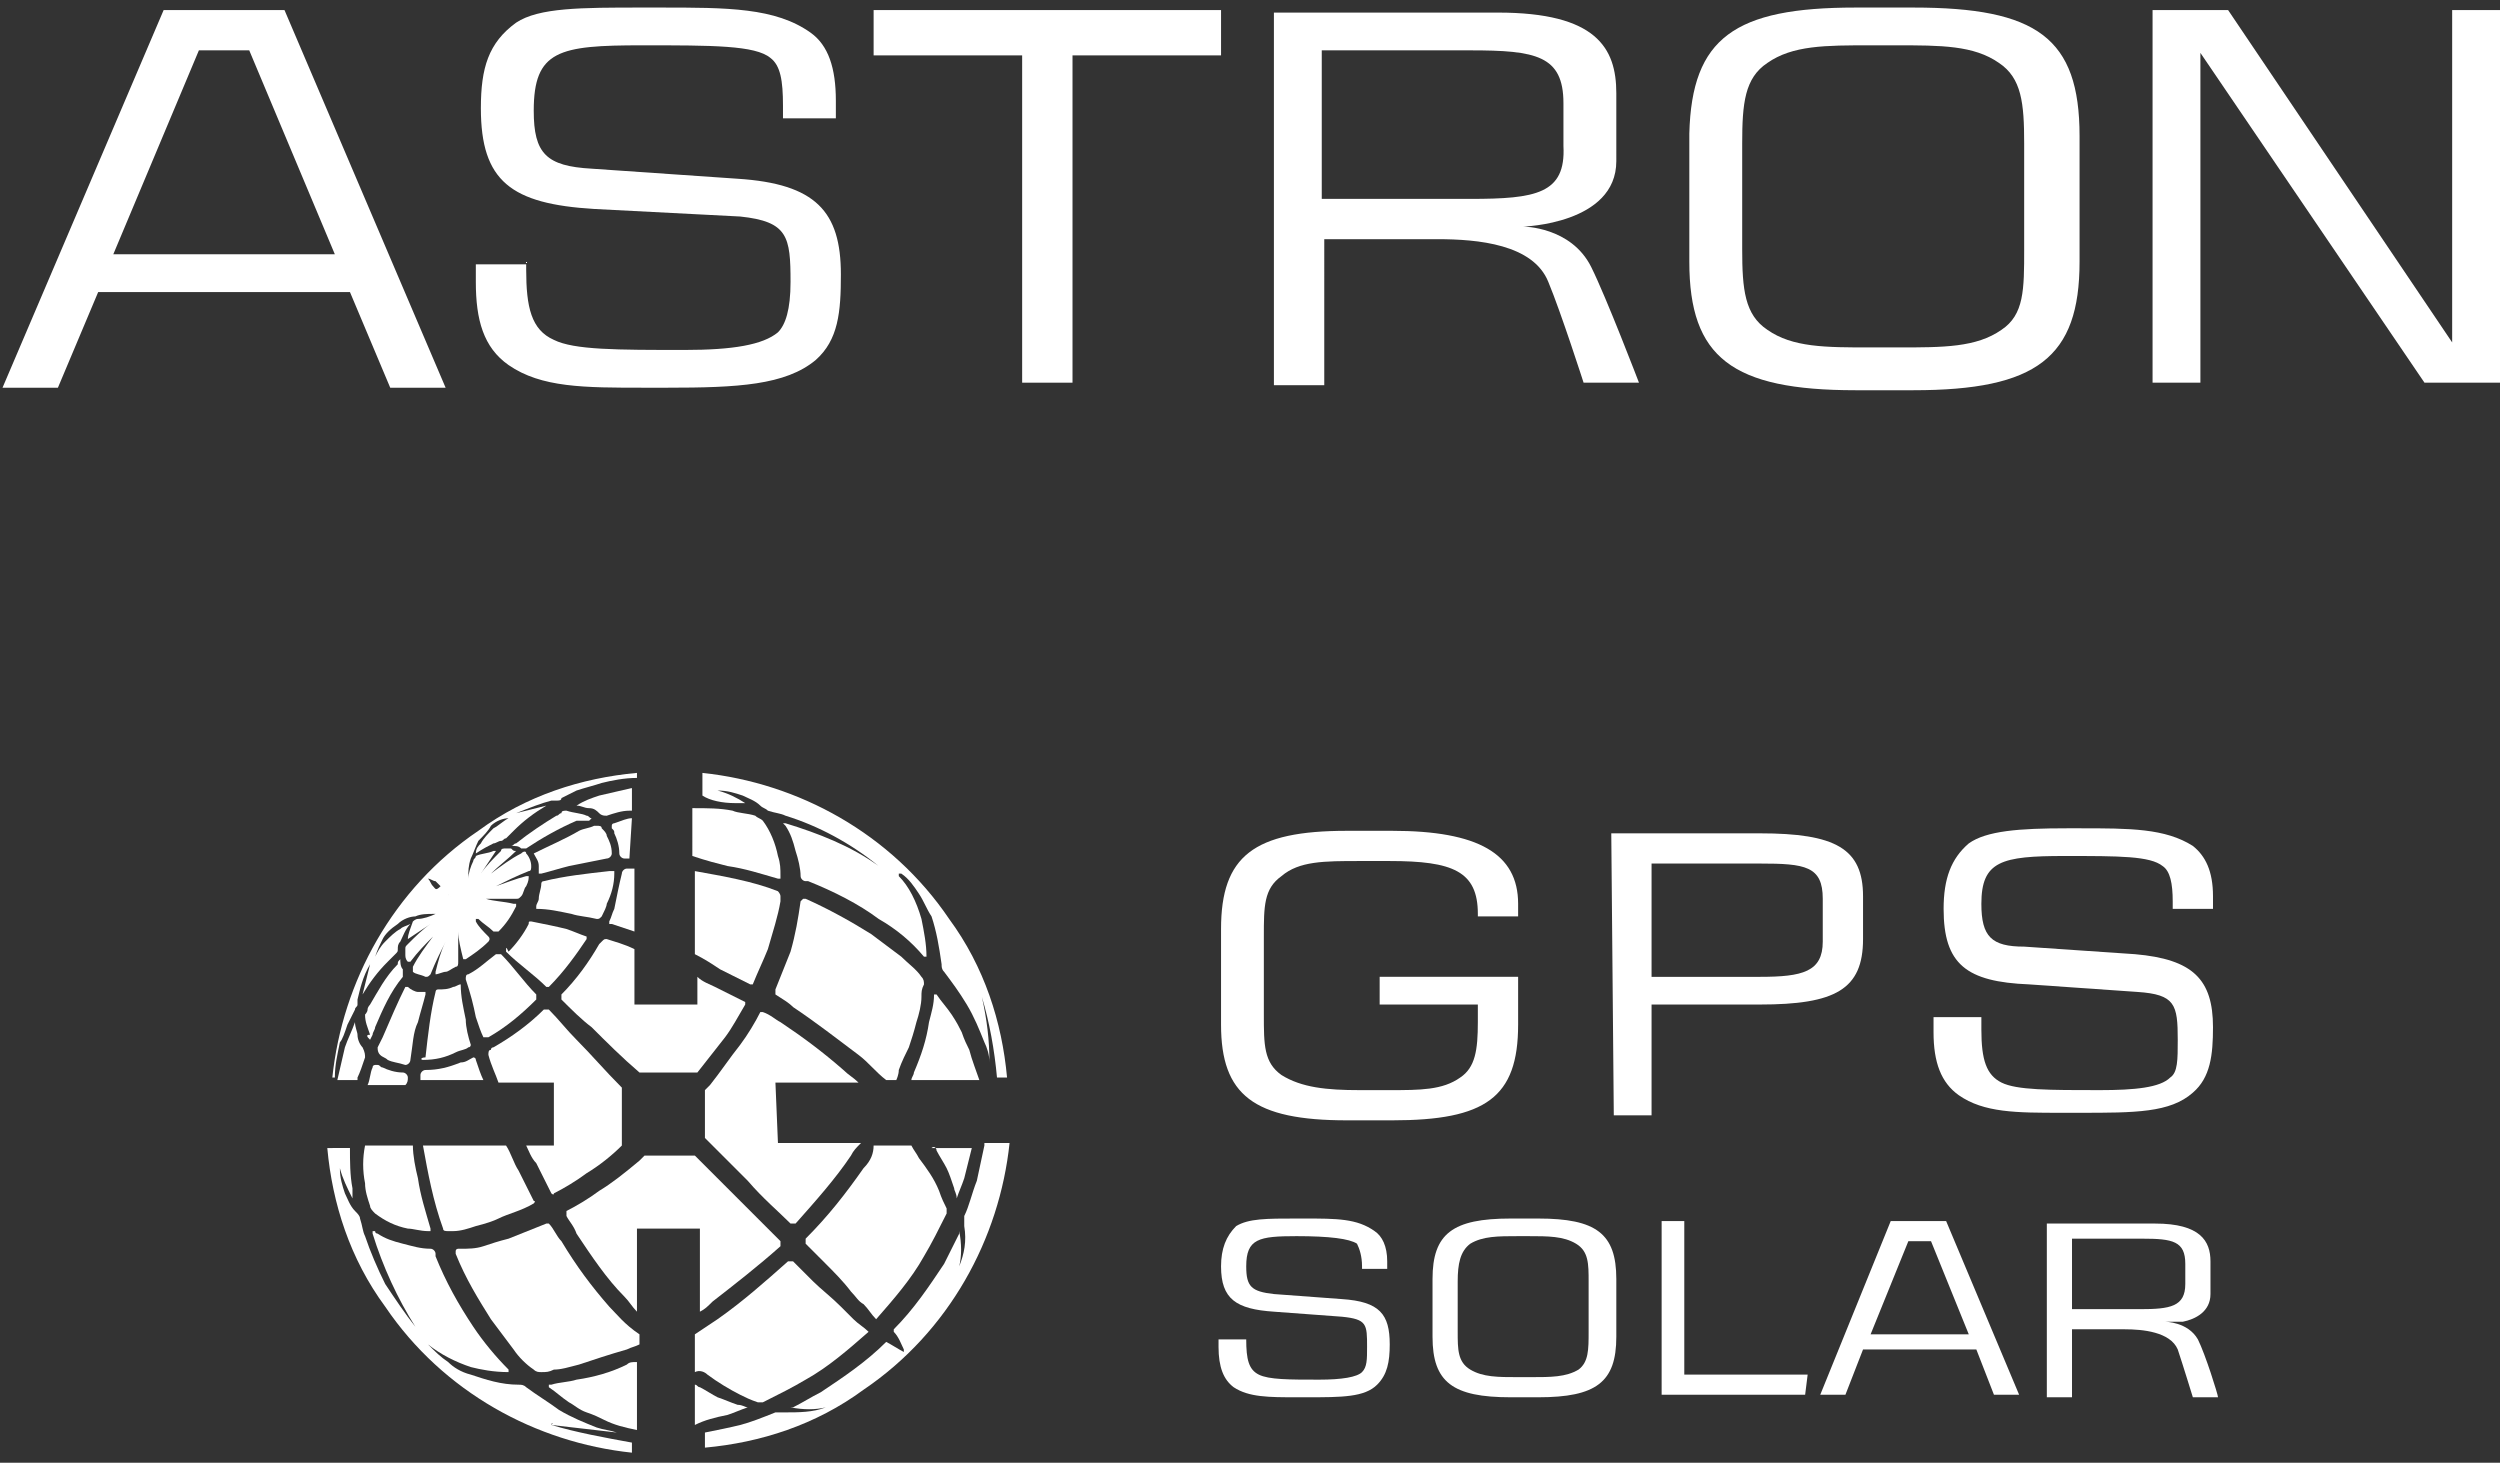
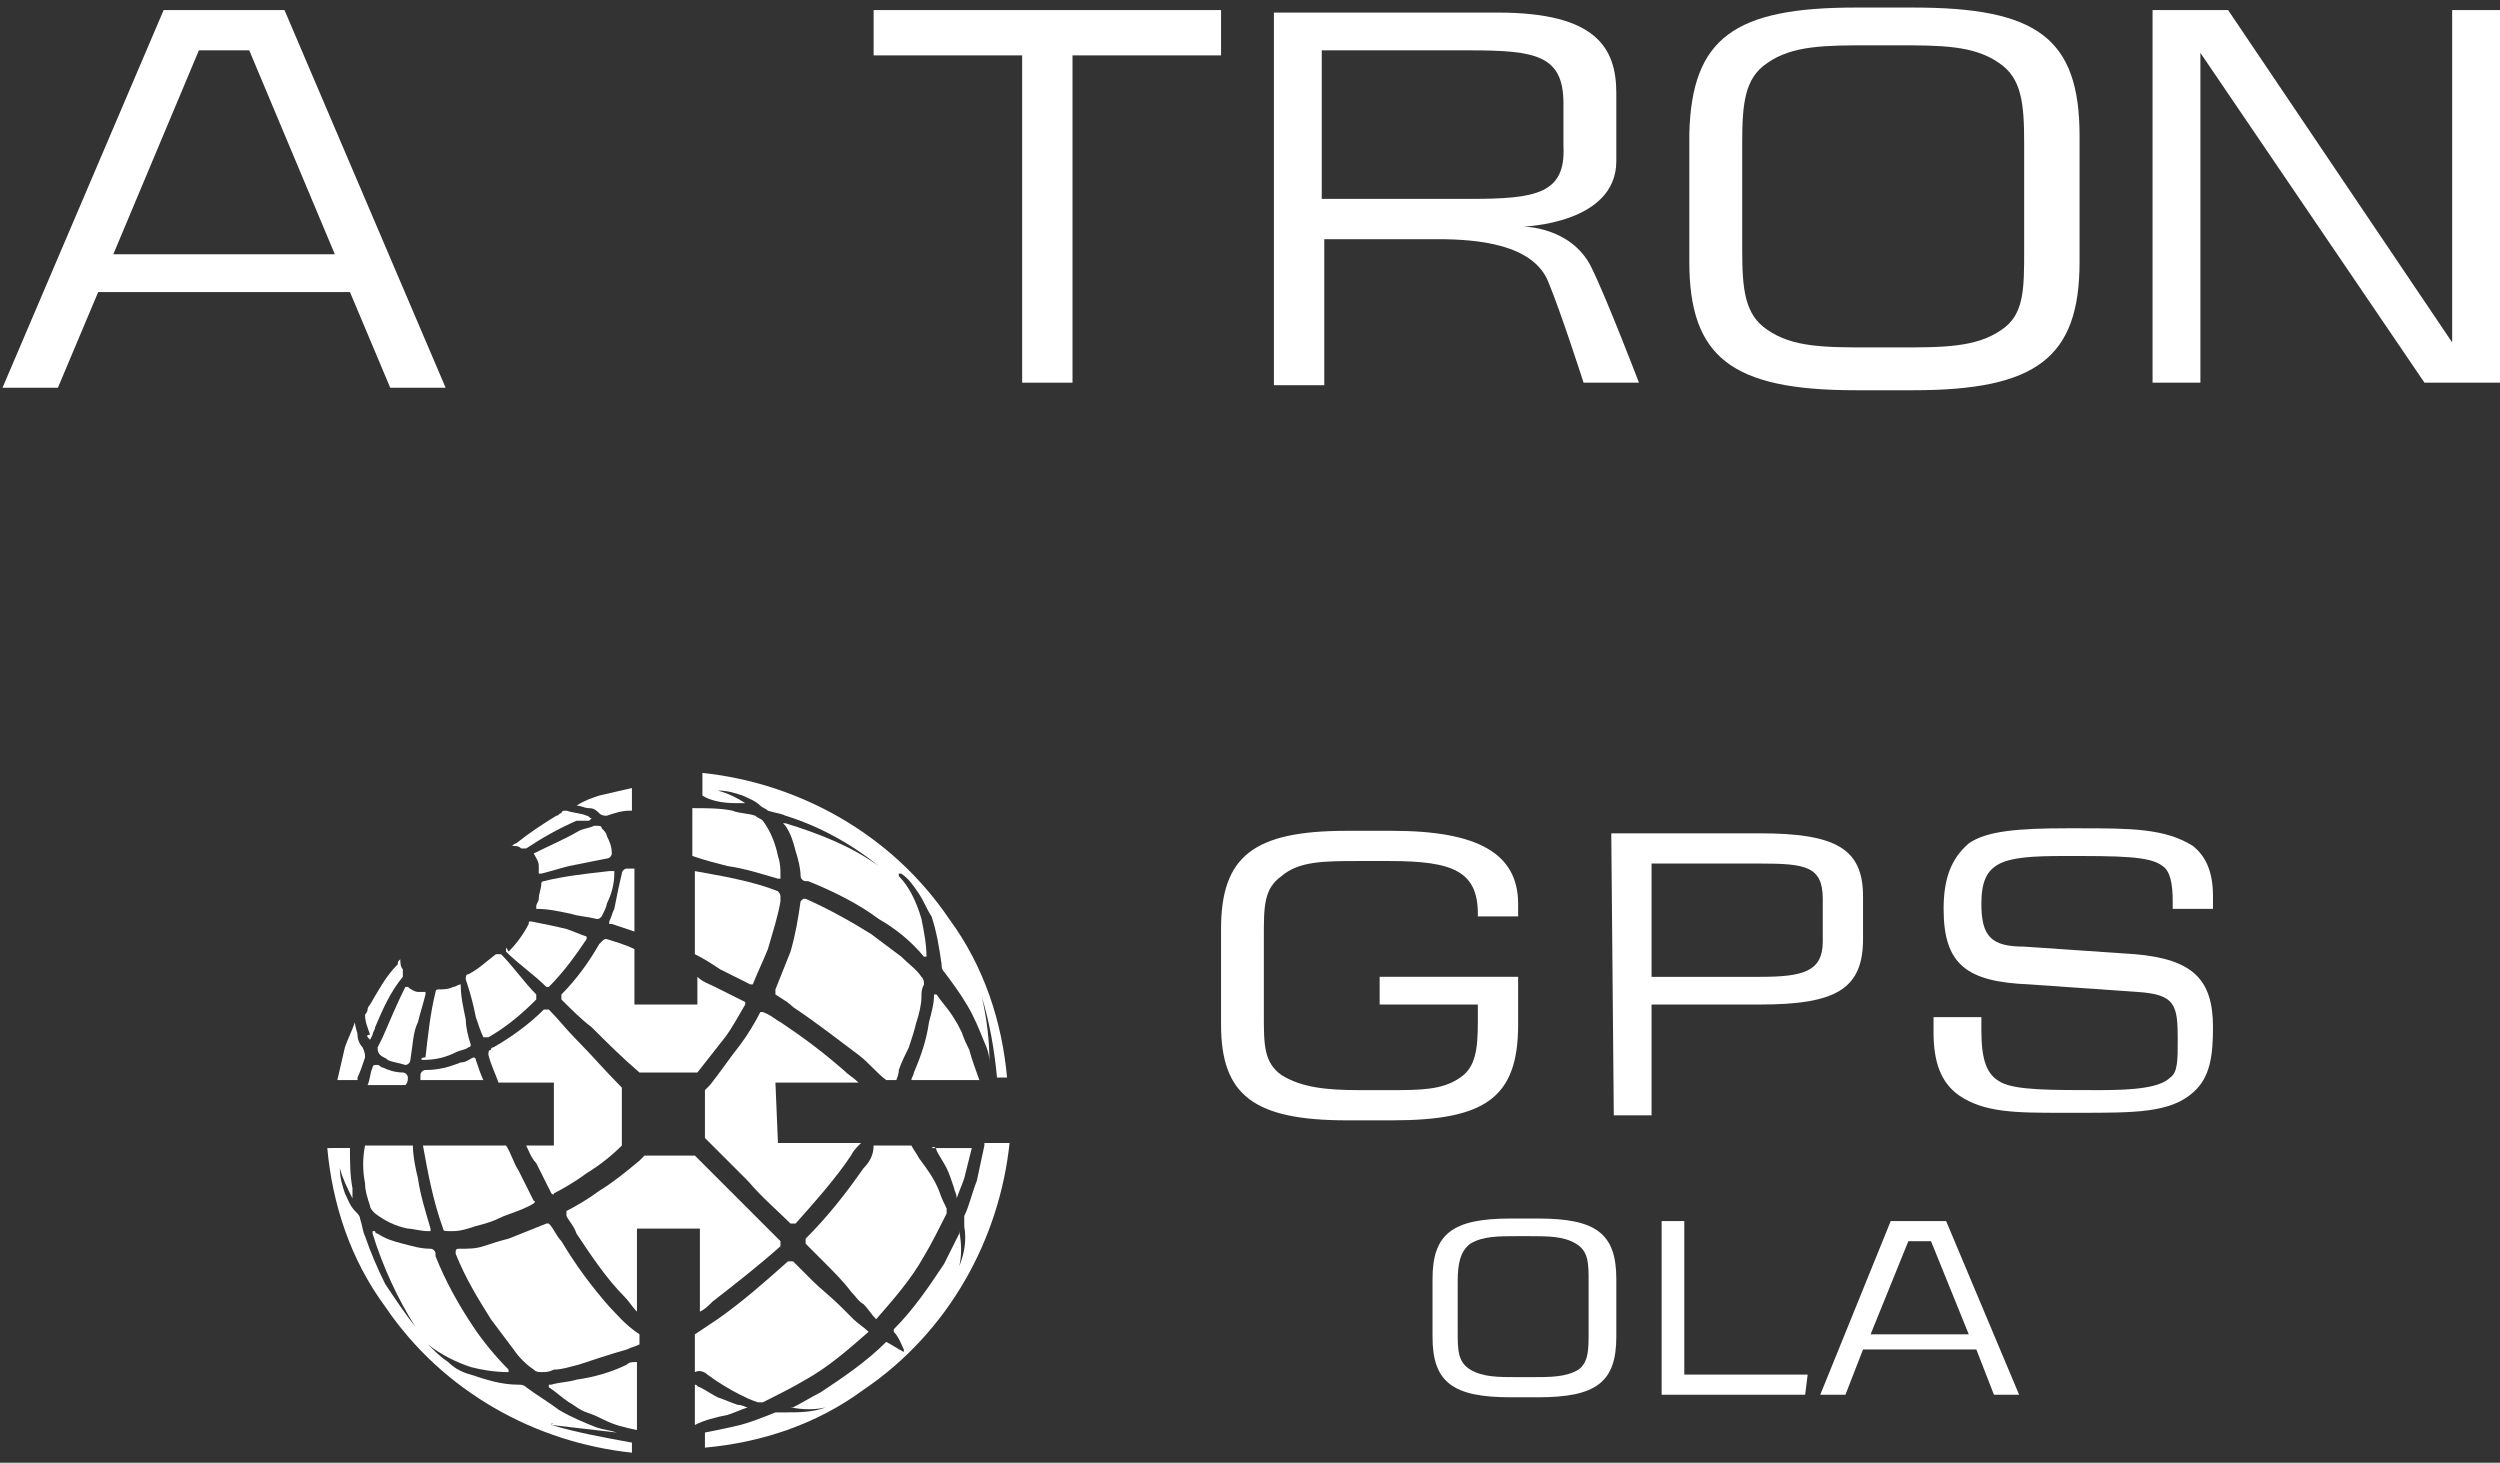
<svg xmlns="http://www.w3.org/2000/svg" version="1.1" id="レイヤー_1" x="0px" y="0px" viewBox="0 0 99.3 58.1" style="enable-background:new 0 0 99.3 58.1;" xml:space="preserve">
  <rect x="0" y="0" width="99.3" height="58.1" fill="#333333" stroke="none" />
  <style type="text/css">
	.st0{fill:#FFFFFF;}
</style>
-   <path class="st0" d="M20.9,10.4v0.3c0,1.5,0.2,2.4,1.1,2.8c0.8,0.4,2.5,0.4,5.2,0.4c1.9,0,3.1-0.2,3.7-0.7c0.3-0.3,0.5-0.9,0.5-2  c0-1.8-0.1-2.4-2-2.6l-5.8-0.3c-3.3-0.2-4.5-1.1-4.5-4c0-1.6,0.3-2.6,1.4-3.4c0.9-0.6,2.6-0.6,5-0.6h0.7c2.7,0,4.6,0,6,1  c0.7,0.5,1,1.4,1,2.7c0,0.2,0,0.5,0,0.7h-2.1V4.2c0-1-0.1-1.6-0.5-1.9c-0.6-0.5-2.3-0.5-5.1-0.5c-3.3,0-4.3,0.2-4.3,2.6  c0,1.7,0.5,2.2,2.3,2.3l5.8,0.4c3.1,0.2,4.1,1.3,4.1,3.8c0,1.5-0.1,2.6-1,3.4c-1.2,1-3.1,1.1-5.9,1.1h-0.9c-2.4,0-4.1,0-5.4-0.9  c-1-0.7-1.3-1.8-1.3-3.3c0-0.3,0-0.5,0-0.7h2C20.9,10.5,20.9,10.4,20.9,10.4z" />
  <path class="st0" d="M73.7,0.3H76c4.9,0,6.6,1.2,6.6,5.1v5c0,3.8-1.7,5.1-6.6,5.1h-2.3c-4.9,0-6.6-1.3-6.6-5.1V5.3  C67.2,1.5,68.9,0.3,73.7,0.3 M74.3,1.8c-1.8,0-3.1,0-4.1,0.7c-0.9,0.6-1,1.6-1,3.2v4.2c0,1.6,0.1,2.6,1,3.2c1,0.7,2.3,0.7,4.1,0.7  h1.1c1.8,0,3.1,0,4.1-0.7c0.9-0.6,0.9-1.6,0.9-3.2V5.7c0-1.6-0.1-2.6-1-3.2c-1-0.7-2.3-0.7-4.1-0.7C75.3,1.8,74.3,1.8,74.3,1.8z" />
  <path class="st0" d="M63.2,10.6C62.4,9,60.5,9,60.5,9s3.7-0.1,3.7-2.6V3.7c0-1.8-0.8-3.2-4.7-3.2h-8.9v14.8h2V9.5h4.5  c1.6,0,3.8,0.2,4.4,1.7c0.5,1.2,1.4,4,1.4,4h2.2C65.1,15.2,63.8,11.8,63.2,10.6 M58.4,7.9h-5.9V2h5.9c2.6,0,3.7,0.2,3.7,2.1v1.7  C62.2,7.7,61,7.9,58.4,7.9" />
  <polygon class="st0" points="48.5,0.4 34.7,0.4 34.7,2.2 40.6,2.2 40.6,15.2 42.6,15.2 42.6,2.2 48.5,2.2 " />
  <polygon class="st0" points="99.3,0.4 97.4,0.4 97.4,13.6 97.4,13.6 88.5,0.4 85.5,0.4 85.5,15.2 87.4,15.2 87.4,2.1 96.3,15.2   99.3,15.2 99.3,15.2 99.3,15.2 " />
  <path class="st0" d="M2.3,15.4l1.6-3.8h10l1.6,3.8h2.2l-6.4-15H6.5l-6.4,15H2.3z M7.9,2h2l3.4,8.1H4.5L7.9,2z" />
  <path class="st0" d="M53.5,33h1.8c3.4,0,5,0.9,5,2.9v0.5h-1.6v-0.1c0-1.7-1-2.1-3.5-2.1H54c-1.4,0-2.4,0-3.1,0.6  c-0.7,0.5-0.7,1.2-0.7,2.4v3.1c0,1.2,0,1.9,0.7,2.4c0.8,0.5,1.8,0.6,3.1,0.6h1.2c1.2,0,2.1,0,2.8-0.5c0.6-0.4,0.7-1.1,0.7-2.2v-0.7  h-3.9v-1.1h5.5v1.9c0,2.9-1.3,3.8-5,3.8h-1.8c-3.7,0-5-1-5-3.8v-3.8C48.5,34,49.8,33,53.5,33" />
  <path class="st0" d="M64,33.1h5.9c3,0,4.1,0.6,4.1,2.5v1.7c0,2-1.1,2.6-4.1,2.6h-4.3v4.4h-1.5L64,33.1L64,33.1z M72.4,35.7  c0-1.3-0.7-1.4-2.5-1.4h-4.3v4.5h4.3c1.7,0,2.5-0.2,2.5-1.4V35.7z" />
  <path class="st0" d="M78.7,40.7v0.2c0,1.2,0.2,1.8,0.8,2.1c0.6,0.3,1.9,0.3,3.9,0.3c1.4,0,2.4-0.1,2.8-0.5c0.3-0.2,0.3-0.7,0.3-1.5  c0-1.4-0.1-1.8-1.6-1.9l-4.3-0.3c-2.5-0.1-3.4-0.8-3.4-3c0-1.2,0.3-2,1-2.6c0.7-0.5,2-0.6,3.9-0.6h0.5c2,0,3.4,0,4.5,0.7  c0.5,0.4,0.8,1,0.8,2c0,0.2,0,0.4,0,0.5h-1.6v-0.3c0-0.7-0.1-1.2-0.4-1.4C85.4,34,84.2,34,82,34c-2.5,0-3.3,0.2-3.3,1.9  c0,1.3,0.4,1.7,1.7,1.7l4.4,0.3c2.3,0.2,3.1,1,3.1,2.9c0,1.1-0.1,2-0.8,2.6c-0.9,0.8-2.3,0.8-4.5,0.8h-0.7c-1.8,0-3.1,0-4.1-0.7  c-0.7-0.5-1-1.3-1-2.5c0-0.2,0-0.4,0-0.6h1.9V40.7z" />
-   <path class="st0" d="M49.5,53.2L49.5,53.2c0,0.8,0.1,1.2,0.5,1.4s1.2,0.2,2.4,0.2c0.9,0,1.5-0.1,1.7-0.3s0.2-0.5,0.2-1  c0-0.9,0-1.1-1-1.2l-2.7-0.2c-1.5-0.1-2.1-0.5-2.1-1.8c0-0.7,0.2-1.2,0.6-1.6c0.5-0.3,1.2-0.3,2.4-0.3h0.3c1.3,0,2.1,0,2.8,0.5  c0.3,0.2,0.5,0.6,0.5,1.2c0,0.1,0,0.2,0,0.3h-1v-0.1c0-0.4-0.1-0.7-0.2-0.9c-0.3-0.2-1.1-0.3-2.4-0.3c-1.5,0-2,0.1-2,1.2  c0,0.8,0.2,1,1.1,1.1l2.7,0.2c1.5,0.1,1.9,0.6,1.9,1.8c0,0.7-0.1,1.2-0.5,1.6c-0.5,0.5-1.4,0.5-2.8,0.5h-0.4c-1.1,0-1.9,0-2.5-0.4  c-0.4-0.3-0.6-0.8-0.6-1.6c0-0.1,0-0.2,0-0.3C48.4,53.2,49.5,53.2,49.5,53.2z" />
  <path class="st0" d="M60,48.4h1.1c2.3,0,3.1,0.6,3.1,2.4v2.3c0,1.8-0.8,2.4-3.1,2.4H60c-2.3,0-3.1-0.6-3.1-2.4v-2.3  C56.9,49,57.7,48.4,60,48.4 M60.3,49.1c-0.8,0-1.4,0-1.9,0.3c-0.4,0.3-0.5,0.8-0.5,1.5v2c0,0.7,0,1.2,0.5,1.5s1.1,0.3,1.9,0.3h0.5  c0.8,0,1.4,0,1.9-0.3c0.4-0.3,0.4-0.8,0.4-1.5v-2c0-0.7,0-1.2-0.5-1.5s-1.1-0.3-1.9-0.3H60.3z" />
  <polygon class="st0" points="66,48.5 66.9,48.5 66.9,54.6 71.8,54.6 71.7,55.4 66,55.4 " />
  <path class="st0" d="M75.1,48.5h2.2l2.9,6.9h-1l-0.7-1.8H74l-0.7,1.8h-1L75.1,48.5z M78.2,53l-1.5-3.7h-0.9L74.3,53H78.2z" />
-   <path class="st0" d="M87.3,53.2c-0.4-0.7-1.3-0.7-1.3-0.7h-0.3h0.2c0,0,0.5,0,0.8,0c0.5-0.1,1.1-0.4,1.1-1.1v-1.3  c0-0.8-0.4-1.5-2.2-1.5h-4.3v6.9h1v-2.7h2.1c0.7,0,1.8,0.1,2.1,0.8c0.2,0.6,0.6,1.9,0.6,1.9h1C88.1,55.4,87.6,53.8,87.3,53.2 M85,52  h-2.7v-2.8h2.8c1.2,0,1.7,0.1,1.7,1V51C86.8,51.9,86.2,52,85,52" />
  <path class="st0" d="M24.7,43.2c-0.7-0.7-1.2-1.3-1.8-1.9c-0.4-0.4-0.7-0.8-1.1-1.2h-0.1c0,0,0,0-0.1,0l0,0c-0.6,0.6-1.3,1.1-2,1.5  c0,0-0.1,0-0.1,0.1l0,0c-0.1,0-0.1,0.1-0.1,0.2l0,0c0.1,0.4,0.3,0.8,0.4,1.1H22v2.5h-1.1c0.1,0.2,0.2,0.5,0.4,0.7  c0.2,0.4,0.4,0.8,0.6,1.2l0,0c0,0,0.1,0.1,0.1,0c0.4-0.2,0.9-0.5,1.3-0.8c0.5-0.3,1-0.7,1.4-1.1c0-0.4,0-0.9,0-1.3  C24.7,43.9,24.7,43.5,24.7,43.2" />
  <path class="st0" d="M27.7,42.6c0.4-0.5,0.7-0.9,1.1-1.4c0.3-0.4,0.5-0.8,0.8-1.3v-0.1l0,0c-0.4-0.2-0.8-0.4-1.2-0.6  c-0.2-0.1-0.5-0.2-0.7-0.4v1.1h-2.5v-2.2c-0.4-0.2-0.8-0.3-1.1-0.4l0,0c-0.1,0-0.1,0-0.2,0.1l0,0l-0.1,0.1c-0.4,0.7-0.9,1.4-1.5,2  c0,0,0,0,0,0.1v0.1c0.4,0.4,0.8,0.8,1.2,1.1c0.6,0.6,1.2,1.2,1.9,1.8c0.4,0,0.7,0,1.1,0C26.8,42.6,27.3,42.6,27.7,42.6" />
-   <path class="st0" d="M25.1,32.5c-0.2,0-0.4,0.1-0.7,0.2c0,0-0.1,0-0.1,0.1v0.1l0,0l0,0c0.1,0.1,0.1,0.1,0.1,0.2  c0.1,0.2,0.2,0.5,0.2,0.8l0,0l0,0c0,0.1,0.1,0.2,0.2,0.2l0,0l0,0c0.1,0,0.1,0,0.2,0L25.1,32.5C25.2,32.5,25.1,32.5,25.1,32.5" />
  <path class="st0" d="M24.9,54.2c-0.6,0.3-1.3,0.5-2,0.6c-0.3,0.1-0.7,0.1-1,0.2c0,0,0,0-0.1,0l0,0l0,0l0,0c0,0,0,0,0,0.1  c0.3,0.2,0.5,0.4,0.8,0.6c0.2,0.1,0.4,0.3,0.7,0.4c0.3,0.1,0.5,0.2,0.7,0.3c0.4,0.2,0.8,0.3,1.3,0.4v-2.7  C25.1,54.1,25,54.1,24.9,54.2" />
  <path class="st0" d="M28.9,56.2c0.3-0.1,0.5-0.2,0.8-0.3l0,0l0,0c-0.1,0-0.2-0.1-0.4-0.1c-0.3-0.1-0.5-0.2-0.8-0.3  c-0.2-0.1-0.5-0.3-0.7-0.4c-0.1,0-0.1-0.1-0.2-0.1v1.6C28,56.4,28.4,56.3,28.9,56.2" />
  <path class="st0" d="M24.2,51.9c-0.7-0.8-1.3-1.6-1.9-2.6c-0.2-0.2-0.3-0.5-0.5-0.7l0,0l0,0h-0.1l0,0c-0.5,0.2-1,0.4-1.5,0.6  c-0.4,0.1-0.7,0.2-1,0.3s-0.6,0.1-0.9,0.1l0,0h-0.1l0,0l0,0l0,0c0,0-0.1,0-0.1,0.1v0.1c0.4,1,0.9,1.8,1.4,2.6  c0.3,0.4,0.6,0.8,0.9,1.2c0.2,0.3,0.5,0.6,0.8,0.8c0.1,0.1,0.2,0.1,0.3,0.1c0.2,0,0.3,0,0.5-0.1c0.3,0,0.6-0.1,1-0.2  c0.6-0.2,1.2-0.4,1.9-0.6c0.2-0.1,0.3-0.1,0.5-0.2V53C24.8,52.6,24.5,52.2,24.2,51.9" />
  <path class="st0" d="M37.2,45.7c0.1,0.2,0.3,0.5,0.4,0.7c0.1,0.2,0.2,0.5,0.3,0.8c0,0.1,0.1,0.2,0.1,0.4l0,0l0,0  c0.1-0.3,0.2-0.5,0.3-0.8c0.1-0.4,0.2-0.8,0.3-1.2H37C37.1,45.5,37.2,45.6,37.2,45.7" />
  <path class="st0" d="M17.6,48.8c0,0.1,0.1,0.1,0.2,0.1s0.1,0,0.2,0c0.3,0,0.6-0.1,0.9-0.2c0.4-0.1,0.7-0.2,0.9-0.3  c0.4-0.2,0.9-0.3,1.4-0.6c0,0,0.1-0.1,0-0.1l0,0c-0.2-0.4-0.4-0.8-0.6-1.2c-0.2-0.3-0.3-0.7-0.5-1h-3.3C17,46.6,17.2,47.7,17.6,48.8  " />
  <path class="st0" d="M28.1,54.6c0.4,0.3,0.9,0.6,1.3,0.8c0.2,0.1,0.4,0.2,0.7,0.3c0.1,0,0.1,0,0.2,0c0.6-0.3,1.2-0.6,1.7-0.9  c0.9-0.5,1.7-1.2,2.5-1.9l0,0l0,0l0,0c-0.2-0.2-0.4-0.3-0.6-0.5c-0.2-0.2-0.3-0.3-0.5-0.5c-0.4-0.4-0.8-0.7-1.1-1l-0.8-0.8l0,0l0,0  c0,0,0,0-0.1,0l0,0c0,0,0,0-0.1,0c-0.9,0.8-1.8,1.6-2.8,2.3c-0.3,0.2-0.6,0.4-0.9,0.6v1.5C27.8,54.4,28,54.5,28.1,54.6" />
  <path class="st0" d="M34.3,46.4c-0.7,1-1.4,1.9-2.3,2.8l0,0c0,0,0,0.1,0,0.2l0.8,0.8c0.3,0.3,0.7,0.7,1,1.1c0.2,0.2,0.3,0.4,0.5,0.5  c0.2,0.2,0.3,0.4,0.5,0.6l0,0l0,0l0,0l0,0c0.7-0.8,1.4-1.6,1.9-2.5c0.3-0.5,0.6-1.1,0.9-1.7c0-0.1,0-0.1,0-0.2  c-0.1-0.2-0.2-0.4-0.3-0.7c-0.2-0.5-0.5-0.9-0.8-1.3c-0.1-0.2-0.2-0.3-0.3-0.5h-1.5C34.7,45.8,34.6,46.1,34.3,46.4" />
  <path class="st0" d="M35.7,42.5c0.1-0.3,0.3-0.7,0.4-0.9c0.1-0.3,0.2-0.6,0.3-1c0.1-0.3,0.2-0.7,0.2-1c0-0.2,0-0.3,0.1-0.5  c0-0.1,0-0.2-0.1-0.3c-0.2-0.3-0.5-0.5-0.8-0.8c-0.4-0.3-0.8-0.6-1.2-0.9c-0.8-0.5-1.7-1-2.6-1.4h-0.1l-0.1,0.1l0,0l0,0  c-0.1,0.7-0.2,1.3-0.4,2c-0.2,0.5-0.4,1-0.6,1.5l0,0c0,0.1,0,0.1,0,0.2c0.3,0.2,0.5,0.3,0.7,0.5c0.9,0.6,1.8,1.3,2.6,1.9  c0.4,0.3,0.7,0.7,1.1,1h0.4C35.6,42.9,35.7,42.7,35.7,42.5" />
  <path class="st0" d="M28.9,34.4c0.7,0.1,1.3,0.3,2,0.5l0,0H31v-0.1c0-0.3,0-0.5-0.1-0.8c-0.1-0.5-0.3-1-0.6-1.4  c-0.1-0.1-0.2-0.1-0.3-0.2c-0.3-0.1-0.7-0.1-0.9-0.2c-0.5-0.1-1-0.1-1.6-0.1V34C28.1,34.2,28.5,34.3,28.9,34.4" />
  <path class="st0" d="M14.5,47c0,0.3,0.1,0.6,0.2,0.9c0,0.1,0.1,0.2,0.2,0.3c0.4,0.3,0.8,0.5,1.3,0.6c0.2,0,0.5,0.1,0.8,0.1h0.1v-0.1  l0,0c-0.2-0.7-0.4-1.3-0.5-2c-0.1-0.4-0.2-0.9-0.2-1.3h-1.9C14.4,46,14.4,46.5,14.5,47" />
  <path class="st0" d="M38.5,41.7c-0.1-0.2-0.2-0.4-0.3-0.7c-0.1-0.2-0.2-0.4-0.4-0.7s-0.4-0.5-0.6-0.8c0,0,0,0-0.1,0l0,0l0,0l0,0  c0,0.4-0.1,0.7-0.2,1.1c-0.1,0.7-0.3,1.3-0.6,2c0,0.1-0.1,0.2-0.1,0.3h2.7C38.8,42.6,38.6,42.1,38.5,41.7" />
  <path class="st0" d="M28.6,38.5c0.4,0.2,0.8,0.4,1.2,0.6l0,0h0.1c0.2-0.5,0.4-0.9,0.6-1.4c0.2-0.7,0.4-1.3,0.5-1.9  c0-0.1,0-0.1,0-0.2c0-0.1-0.1-0.2-0.1-0.2c-1-0.4-2.2-0.6-3.3-0.8v3.3C28,38.1,28.3,38.3,28.6,38.5" />
  <path class="st0" d="M16.2,42.8L16.2,42.8L16.2,42.8c0-0.1-0.1-0.2-0.2-0.2l0,0l0,0c-0.3,0-0.6-0.1-0.8-0.2c-0.1,0-0.1-0.1-0.2-0.1  l0,0l0,0c0,0,0,0-0.1,0l0,0c0,0-0.1,0-0.1,0.1c-0.1,0.2-0.1,0.5-0.2,0.7l0,0h1.5C16.2,43,16.2,42.9,16.2,42.8" />
  <path class="st0" d="M18.9,42.1L18.9,42.1L18.9,42.1c0-0.1-0.1-0.1-0.1-0.1c-0.2,0.1-0.3,0.2-0.5,0.2c-0.5,0.2-0.9,0.3-1.4,0.3l0,0  l0,0c-0.1,0-0.2,0.1-0.2,0.2c0,0.1,0,0.2,0,0.2h2.5C19.1,42.7,19,42.4,18.9,42.1" />
  <path class="st0" d="M24.9,34.5c-0.1,0-0.2,0.1-0.2,0.2l0,0l0,0c-0.1,0.4-0.2,0.9-0.3,1.4c-0.1,0.2-0.1,0.3-0.2,0.5c0,0,0,0,0,0.1  c0,0,0,0,0.1,0c0.3,0.1,0.6,0.2,0.9,0.3v-2.5C25.1,34.5,25,34.5,24.9,34.5" />
  <path class="st0" d="M23.4,32.6L23.4,32.6L23.4,32.6C23.4,32.5,23.4,32.5,23.4,32.6c0.1-0.1,0.1-0.1,0.1-0.1c-0.1,0-0.1-0.1-0.2-0.1  c-0.2-0.1-0.5-0.1-0.8-0.2c-0.1,0-0.2,0-0.2,0.1c-0.1,0-0.1,0.1-0.2,0.1c-0.5,0.3-1.1,0.7-1.6,1.1c-0.1,0-0.1,0.1-0.2,0.1l0,0l0,0  c0.2,0,0.3,0,0.4,0.1l0,0l0,0c0.1,0,0.2,0,0.2,0c0.6-0.4,1.3-0.8,2-1.1C23.1,32.6,23.2,32.6,23.4,32.6" />
  <path class="st0" d="M21.2,33.9C21.2,34,21.2,34,21.2,33.9C21.2,34,21.2,34,21.2,33.9c0.1,0.2,0.2,0.3,0.2,0.5c0,0.1,0,0.1,0,0.2  v0.1c0,0,0,0,0.1,0c0.4-0.1,0.7-0.2,1.1-0.3c0.5-0.1,1-0.2,1.5-0.3c0.1,0,0.2-0.1,0.2-0.2c0-0.3-0.1-0.5-0.2-0.7  c0-0.1-0.1-0.2-0.2-0.3c0-0.1-0.1-0.1-0.2-0.1h-0.1c-0.2,0.1-0.4,0.1-0.6,0.2C22.5,33.3,21.8,33.6,21.2,33.9" />
  <path class="st0" d="M20.1,37.8c0.5,0.5,1.1,0.9,1.6,1.4h0.1c0.6-0.6,1.1-1.3,1.5-1.9l0,0l0,0v-0.1l0,0c-0.3-0.1-0.5-0.2-0.8-0.3  c-0.4-0.1-0.9-0.2-1.4-0.3l0,0c-0.1,0-0.1,0-0.1,0.1c-0.2,0.4-0.5,0.8-0.8,1.1C20.1,37.6,20.1,37.6,20.1,37.8  C20.1,37.7,20.1,37.7,20.1,37.8" />
  <path class="st0" d="M18.9,40.4c0.1,0.3,0.2,0.6,0.3,0.8l0,0h0.1l0,0c0,0,0,0,0.1,0c0.7-0.4,1.3-0.9,1.9-1.5v-0.1c0,0,0,0,0-0.1  c-0.5-0.5-0.9-1.1-1.4-1.6c0,0,0,0-0.1,0l0,0c0,0,0,0-0.1,0c-0.4,0.3-0.7,0.6-1.1,0.8c-0.1,0-0.1,0.1-0.1,0.2  C18.7,39.5,18.8,39.9,18.9,40.4" />
-   <path class="st0" d="M13.8,40.7c0.1-0.2,0.2-0.4,0.3-0.6c0-0.1,0.1-0.1,0.1-0.2c0-0.1,0-0.1,0-0.2c0.1-0.4,0.2-0.9,0.5-1.4l0,0l0,0  l0,0c-0.1,0.4-0.2,0.8-0.3,1.2l0,0c0.3-0.5,0.6-0.9,1-1.3c0.1-0.1,0.2-0.2,0.3-0.3s0.1-0.1,0.1-0.2c0-0.1,0-0.2,0.1-0.3  c0.1-0.2,0.2-0.5,0.4-0.7c-0.2,0.1-0.3,0.1-0.4,0.2l0,0c-0.2,0.1-0.4,0.3-0.6,0.5S15,37.8,14.9,38l0,0l0,0l0,0  c0.1-0.3,0.2-0.5,0.3-0.7s0.3-0.4,0.6-0.6c0.2-0.2,0.5-0.3,0.7-0.3c0.2-0.1,0.5-0.1,0.7-0.1h0.1l0,0l0,0l0,0l0,0  c-0.2,0.1-0.5,0.2-0.7,0.2c-0.1,0-0.2,0.1-0.2,0.1l0,0l0,0l0,0c-0.1,0.3-0.2,0.5-0.2,0.7l0,0l0,0l0,0l0,0c0.3-0.2,0.6-0.4,0.9-0.6  l0,0l0,0l0,0l0,0c-0.3,0.2-0.6,0.5-0.9,0.8c-0.1,0.1-0.1,0.1-0.1,0.2c0,0.1,0,0.1,0,0.2c0,0.1,0,0.2,0.1,0.3l0,0c0,0,0,0,0.1,0  c0.3-0.4,0.6-0.7,0.9-1l0,0l0,0l0,0c-0.3,0.4-0.6,0.8-0.8,1.2c0,0.1,0,0.1,0,0.2c0.1,0.1,0.3,0.1,0.5,0.2c0.1,0,0.1,0,0.2-0.1  c0.2-0.5,0.4-0.9,0.6-1.3l0,0l0,0c-0.2,0.4-0.3,0.8-0.4,1.2c0,0,0,0,0,0.1l0,0c0.1,0,0.3-0.1,0.4-0.1s0.2-0.1,0.4-0.2  c0.1,0,0.1-0.1,0.1-0.2c0-0.4,0-0.8,0-1.2l0,0l0,0l0,0l0,0c0,0.3,0.1,0.7,0.2,1.1l0,0c0,0,0,0,0.1,0c0.3-0.2,0.6-0.4,0.9-0.7  c0,0,0.1-0.1,0-0.2c-0.2-0.2-0.4-0.4-0.5-0.6c0,0,0,0,0-0.1l0,0c0,0,0,0,0.1,0l0,0c0.2,0.2,0.4,0.3,0.6,0.5c0,0,0.1,0,0.2,0  c0.3-0.3,0.5-0.6,0.7-1c0,0,0,0,0-0.1c0,0,0,0-0.1,0c-0.4-0.1-0.8-0.1-1.1-0.2l0,0l0,0l0,0l0,0c0.4,0,0.8,0,1.2,0  c0.1,0,0.1,0,0.2-0.1s0.1-0.3,0.2-0.4C21,35,21,34.9,21,34.8l0,0c0,0,0,0-0.1,0c-0.4,0.1-0.9,0.3-1.2,0.4l0,0l0,0l0,0  c0.4-0.2,0.8-0.4,1.3-0.6c0.1,0,0.1-0.1,0.1-0.2c0-0.2-0.1-0.4-0.2-0.5c0-0.1-0.1-0.1-0.2,0c-0.4,0.2-0.8,0.5-1.2,0.8l0,0l0,0l0,0  c0.3-0.3,0.7-0.6,1-0.9l0,0l0,0c-0.1,0-0.1,0-0.2-0.1c-0.1,0-0.1,0-0.2,0s-0.2,0-0.2,0.1c-0.3,0.3-0.6,0.6-0.8,0.9l0,0l0,0l0,0l0,0  l0,0c0.2-0.3,0.4-0.6,0.6-0.9l0,0l0,0c0,0,0,0-0.1,0c-0.2,0.1-0.5,0.1-0.7,0.2l0,0c0,0.1-0.1,0.1-0.1,0.2c-0.1,0.2-0.2,0.5-0.2,0.7  l0,0l0,0l0,0l0,0l0,0c0-0.3,0-0.5,0.1-0.8c0.1-0.2,0.2-0.5,0.3-0.7c0.2-0.2,0.4-0.4,0.5-0.6c0.2-0.2,0.5-0.3,0.7-0.3l0,0l0,0l0,0  l0,0c-0.2,0.1-0.4,0.3-0.6,0.4c-0.2,0.2-0.4,0.4-0.5,0.6c-0.1,0.1-0.2,0.2-0.2,0.4c0.3-0.2,0.5-0.3,0.7-0.4c0.1,0,0.2-0.1,0.3-0.1  c0.1,0,0.1-0.1,0.2-0.1c0.1-0.1,0.2-0.2,0.3-0.3c0.4-0.4,0.8-0.7,1.3-1l0,0c-0.4,0.1-0.8,0.2-1.2,0.3l0,0l0,0l0,0  c0.5-0.2,1-0.4,1.4-0.5c0.1,0,0.1,0,0.2,0s0.2,0,0.2-0.1c0.2-0.1,0.4-0.2,0.6-0.3c0.3-0.1,0.7-0.2,1-0.3c0.4-0.1,0.9-0.2,1.4-0.2  v-0.2c-2.2,0.2-4.4,0.9-6.3,2.3c-3.4,2.3-5.4,6-5.8,9.8h0.1c0-0.5,0.1-0.9,0.2-1.4C13.6,41.3,13.7,41,13.8,40.7 M17,34.9  C17,34.9,17.1,34.9,17,34.9L17,34.9L17,34.9C17.1,34.9,17.1,34.9,17,34.9c0.1,0,0.2,0.1,0.3,0.1c0.1,0.1,0.1,0.1,0.2,0.2  c0.1,0.1,0.1,0.1,0.2,0.2l0.1,0.1c0,0,0,0.1,0.1,0.1l0,0l0,0l0,0l0,0c0,0-0.1,0-0.1-0.1l-0.1-0.1c-0.1-0.1-0.1-0.1-0.2-0.2  c-0.2,0.2-0.2,0.1-0.3,0C17.1,35.1,17.1,35,17,34.9L17,34.9L17,34.9" />
  <path class="st0" d="M14.5,42L14.5,42c0-0.1,0-0.2-0.1-0.4l0,0l0,0c-0.1-0.1-0.2-0.3-0.2-0.5c0-0.1-0.1-0.3-0.1-0.5l0,0l0,0  c-0.1,0.3-0.3,0.7-0.4,1c-0.1,0.4-0.2,0.9-0.3,1.3h0.8v-0.1C14.3,42.6,14.4,42.3,14.5,42" />
  <path class="st0" d="M39.1,45.5c-0.1,0.5-0.2,0.9-0.3,1.4c-0.2,0.5-0.3,1-0.5,1.4c0,0.1,0,0.2,0,0.2c0,0.1,0,0.1,0,0.2  c0.1,0.6,0,1.1-0.2,1.6l0,0l0,0l0,0l0,0c0.1-0.4,0.1-0.9,0-1.4l0,0l0,0V49l0,0c-0.2,0.4-0.4,0.8-0.6,1.2c-0.6,0.9-1.2,1.8-2,2.6l0,0  c0,0,0,0,0,0.1c0.2,0.2,0.3,0.5,0.4,0.7c0,0,0,0,0,0.1l0,0c-0.2-0.1-0.5-0.3-0.7-0.4l0,0l0,0l0,0l0,0l0,0c-0.8,0.8-1.7,1.4-2.6,2  c-0.4,0.2-0.7,0.4-1.1,0.6h-0.1l0,0l0,0c0.5,0.1,1,0.1,1.4,0l0,0l0,0l0,0c-0.5,0.2-1.1,0.2-1.6,0.2c-0.1,0-0.1,0-0.2,0s-0.2,0-0.2,0  c-0.5,0.2-1,0.4-1.4,0.5s-0.9,0.2-1.4,0.3v0.6c2.2-0.2,4.4-0.9,6.3-2.3c3.4-2.3,5.4-6,5.8-9.8h-1C39.1,45.4,39.1,45.5,39.1,45.5z" />
  <path class="st0" d="M21.9,56.6L21.9,56.6L21.9,56.6L21.9,56.6L21.9,56.6C21.9,56.5,22,56.5,21.9,56.6c0.9,0.1,1.7,0.2,2.6,0.3  c-0.3-0.1-0.5-0.1-0.8-0.2c-0.5-0.2-1-0.4-1.5-0.7c-0.4-0.3-0.9-0.6-1.3-0.9l0,0l0,0C20.8,55,20.7,55,20.6,55l0,0l0,0  c-0.7,0-1.3-0.2-1.9-0.4c-0.4-0.1-0.7-0.3-0.9-0.5c-0.3-0.2-0.5-0.4-0.8-0.7l0,0l0,0l0,0l0,0c0.5,0.4,1.1,0.7,1.7,0.9  c0.4,0.1,0.9,0.2,1.5,0.2l0,0c0,0,0,0,0-0.1l0,0l0,0c-0.5-0.5-1-1.1-1.4-1.7c-0.6-0.9-1.1-1.8-1.5-2.8v-0.1l0,0  c0-0.1-0.1-0.2-0.2-0.2l0,0l0,0c-0.4,0-0.7-0.1-1.1-0.2c-0.4-0.1-0.7-0.2-1-0.4c0,0-0.1,0-0.1-0.1l0,0h-0.1l0,0l0,0l0,0V49  c0.4,1.3,1,2.6,1.7,3.7l0,0l0,0l0,0l0,0c-0.4-0.5-0.8-1.1-1.2-1.7c-0.3-0.6-0.6-1.3-0.8-1.9c-0.1-0.2-0.1-0.4-0.2-0.7l0,0l0,0  c0-0.1-0.1-0.2-0.2-0.3l0,0l0,0c-0.2-0.2-0.3-0.5-0.4-0.7c-0.1-0.3-0.2-0.6-0.2-1l0,0l0,0l0,0l0,0c0.1,0.4,0.3,0.8,0.5,1.2l0,0l0,0  v-0.1c0-0.1,0-0.2,0-0.3c-0.1-0.5-0.1-1.1-0.1-1.6H13c0.2,2.2,0.9,4.4,2.3,6.3c2.3,3.4,6,5.4,9.8,5.8v-0.4  C24,57.1,22.9,56.9,21.9,56.6L21.9,56.6z" />
  <path class="st0" d="M16.8,42.1C16.8,42.1,16.8,42.2,16.8,42.1c0.5,0,0.9-0.1,1.3-0.3c0.2-0.1,0.4-0.1,0.5-0.2  c0.1,0,0.1-0.1,0.1-0.1c-0.1-0.3-0.2-0.7-0.2-1c-0.1-0.5-0.2-0.9-0.2-1.4l0,0l0,0l0,0c-0.1,0-0.2,0.1-0.3,0.1  c-0.2,0.1-0.4,0.1-0.6,0.1c-0.1,0-0.1,0.1-0.1,0.1c-0.2,0.8-0.3,1.7-0.4,2.6C16.7,42,16.7,42.1,16.8,42.1" />
  <path class="st0" d="M22.9,32L22.9,32L22.9,32c0.2,0,0.3,0.1,0.5,0.1s0.3,0.1,0.4,0.2l0,0l0,0c0.1,0.1,0.2,0.1,0.3,0.1l0,0l0,0  c0.3-0.1,0.6-0.2,0.9-0.2h0.1v-0.9c-0.4,0.1-0.9,0.2-1.3,0.3C23.5,31.7,23.2,31.8,22.9,32" />
  <path class="st0" d="M15,41.6c0,0.1,0,0.2,0.1,0.3s0.2,0.1,0.3,0.2c0.2,0.1,0.4,0.1,0.7,0.2c0.1,0,0.2-0.1,0.2-0.2l0,0  c0.1-0.6,0.1-1.1,0.3-1.5c0.1-0.4,0.2-0.7,0.3-1.1v-0.1c0,0,0,0-0.1,0s-0.1,0-0.2,0s-0.3-0.1-0.4-0.2c0,0,0,0-0.1,0l0,0  c-0.3,0.6-0.6,1.3-0.9,2C15.2,41.2,15.1,41.4,15,41.6" />
  <path class="st0" d="M14.7,41.3L14.7,41.3l0.1-0.2l0,0c0-0.1,0.1-0.2,0.1-0.3c0.3-0.7,0.6-1.4,1.1-2c0-0.1,0-0.1,0-0.2  c0,0,0,0,0-0.1c-0.1-0.1-0.1-0.3-0.1-0.4l0,0l0,0c-0.1,0.1-0.1,0.1-0.1,0.2c-0.5,0.5-0.8,1.1-1.1,1.6c0,0-0.1,0.1-0.1,0.2  c0,0.1-0.1,0.2-0.1,0.2c0,0.3,0.1,0.5,0.2,0.8C14.5,41.1,14.6,41.2,14.7,41.3C14.6,41.3,14.6,41.3,14.7,41.3" />
  <path class="st0" d="M24.2,34.6L24.2,34.6c-0.9,0.1-1.8,0.2-2.6,0.4c-0.1,0-0.1,0.1-0.1,0.1c0,0.2-0.1,0.4-0.1,0.6  c0,0.1-0.1,0.2-0.1,0.3v0.1l0,0c0.5,0,0.9,0.1,1.4,0.2c0.3,0.1,0.6,0.1,1,0.2c0.1,0,0.1,0,0.2-0.1c0.1-0.2,0.2-0.4,0.2-0.5  c0.2-0.4,0.3-0.8,0.3-1.2v-0.1C24.2,34.6,24.2,34.6,24.2,34.6" />
  <path class="st0" d="M30.8,43h3.3c-0.2-0.2-0.4-0.3-0.6-0.5c-0.8-0.7-1.6-1.3-2.5-1.9c-0.2-0.1-0.4-0.3-0.7-0.4l0,0l0,0  c0,0,0,0-0.1,0c-0.2,0.4-0.5,0.9-0.8,1.3c-0.4,0.5-0.8,1.1-1.2,1.6c-0.1,0.1-0.1,0.1-0.2,0.2c0,0.3,0,0.5,0,0.8c0,0.4,0,0.7,0,1.1  l1.7,1.7c0.6,0.7,1.2,1.2,1.7,1.7h0.1l0,0c0,0,0,0,0.1,0c0.8-0.9,1.6-1.8,2.2-2.7c0.1-0.2,0.2-0.3,0.4-0.5h-3.3L30.8,43z" />
  <path class="st0" d="M25.6,45.9c-0.1,0.1-0.1,0.1-0.2,0.2c-0.6,0.5-1.1,0.9-1.6,1.2c-0.4,0.3-0.9,0.6-1.3,0.8c0,0,0,0,0,0.1v0.1  c0.1,0.2,0.3,0.4,0.4,0.7c0.6,0.9,1.2,1.8,1.9,2.5c0.2,0.2,0.3,0.4,0.5,0.6v-3.3h2.5v3.3c0.2-0.1,0.3-0.2,0.5-0.4  c0.9-0.7,1.8-1.4,2.7-2.2c0,0,0,0,0-0.1v-0.1c-0.6-0.6-1.2-1.2-1.7-1.7l-1.7-1.7c-0.4,0-0.7,0-1.1,0C26.1,45.9,25.9,45.9,25.6,45.9" />
  <path class="st0" d="M29.2,31.9c0.1,0,0.2,0,0.3,0l0,0h0.1l0,0l0,0c-0.3-0.2-0.7-0.4-1.1-0.5l0,0l0,0l0,0c0.4,0,0.7,0.1,1,0.2  c0.2,0.1,0.5,0.2,0.7,0.4l0,0l0,0c0.1,0.1,0.2,0.1,0.3,0.2l0,0l0,0c0.3,0.1,0.5,0.1,0.7,0.2c1.3,0.4,2.6,1.1,3.7,2l0,0l0,0l0,0l0,0  c-1.1-0.8-2.4-1.3-3.7-1.7h-0.1l0,0l0,0l0,0l0,0l0,0l0.1,0.1c0.2,0.3,0.3,0.6,0.4,1c0.1,0.3,0.2,0.7,0.2,1l0,0l0,0l0,0  c0,0.1,0.1,0.2,0.2,0.2l0,0c0,0,0,0,0.1,0l0,0c1,0.4,2,0.9,2.8,1.5c0.7,0.4,1.3,0.9,1.8,1.5c0,0,0,0,0.1,0l0,0c0-0.5-0.1-1-0.2-1.5  c-0.2-0.7-0.5-1.3-0.9-1.7c0,0,0,0,0-0.1c0,0,0,0,0.1,0c0.3,0.2,0.5,0.5,0.7,0.8s0.3,0.6,0.5,0.9c0.2,0.6,0.3,1.2,0.4,1.9l0,0l0,0  c0,0.1,0,0.2,0.1,0.3l0,0l0,0c0.3,0.4,0.6,0.8,0.9,1.3c0.3,0.5,0.5,1,0.7,1.5c0.1,0.2,0.2,0.5,0.2,0.8c0-0.9-0.1-1.7-0.3-2.6l0,0  l0,0l0,0l0,0l0,0c0.3,1,0.5,2.1,0.6,3.2H40c-0.2-2.2-0.9-4.4-2.3-6.3c-2.3-3.4-6-5.4-9.8-5.8v0.9C28.2,31.8,28.7,31.9,29.2,31.9" />
</svg>